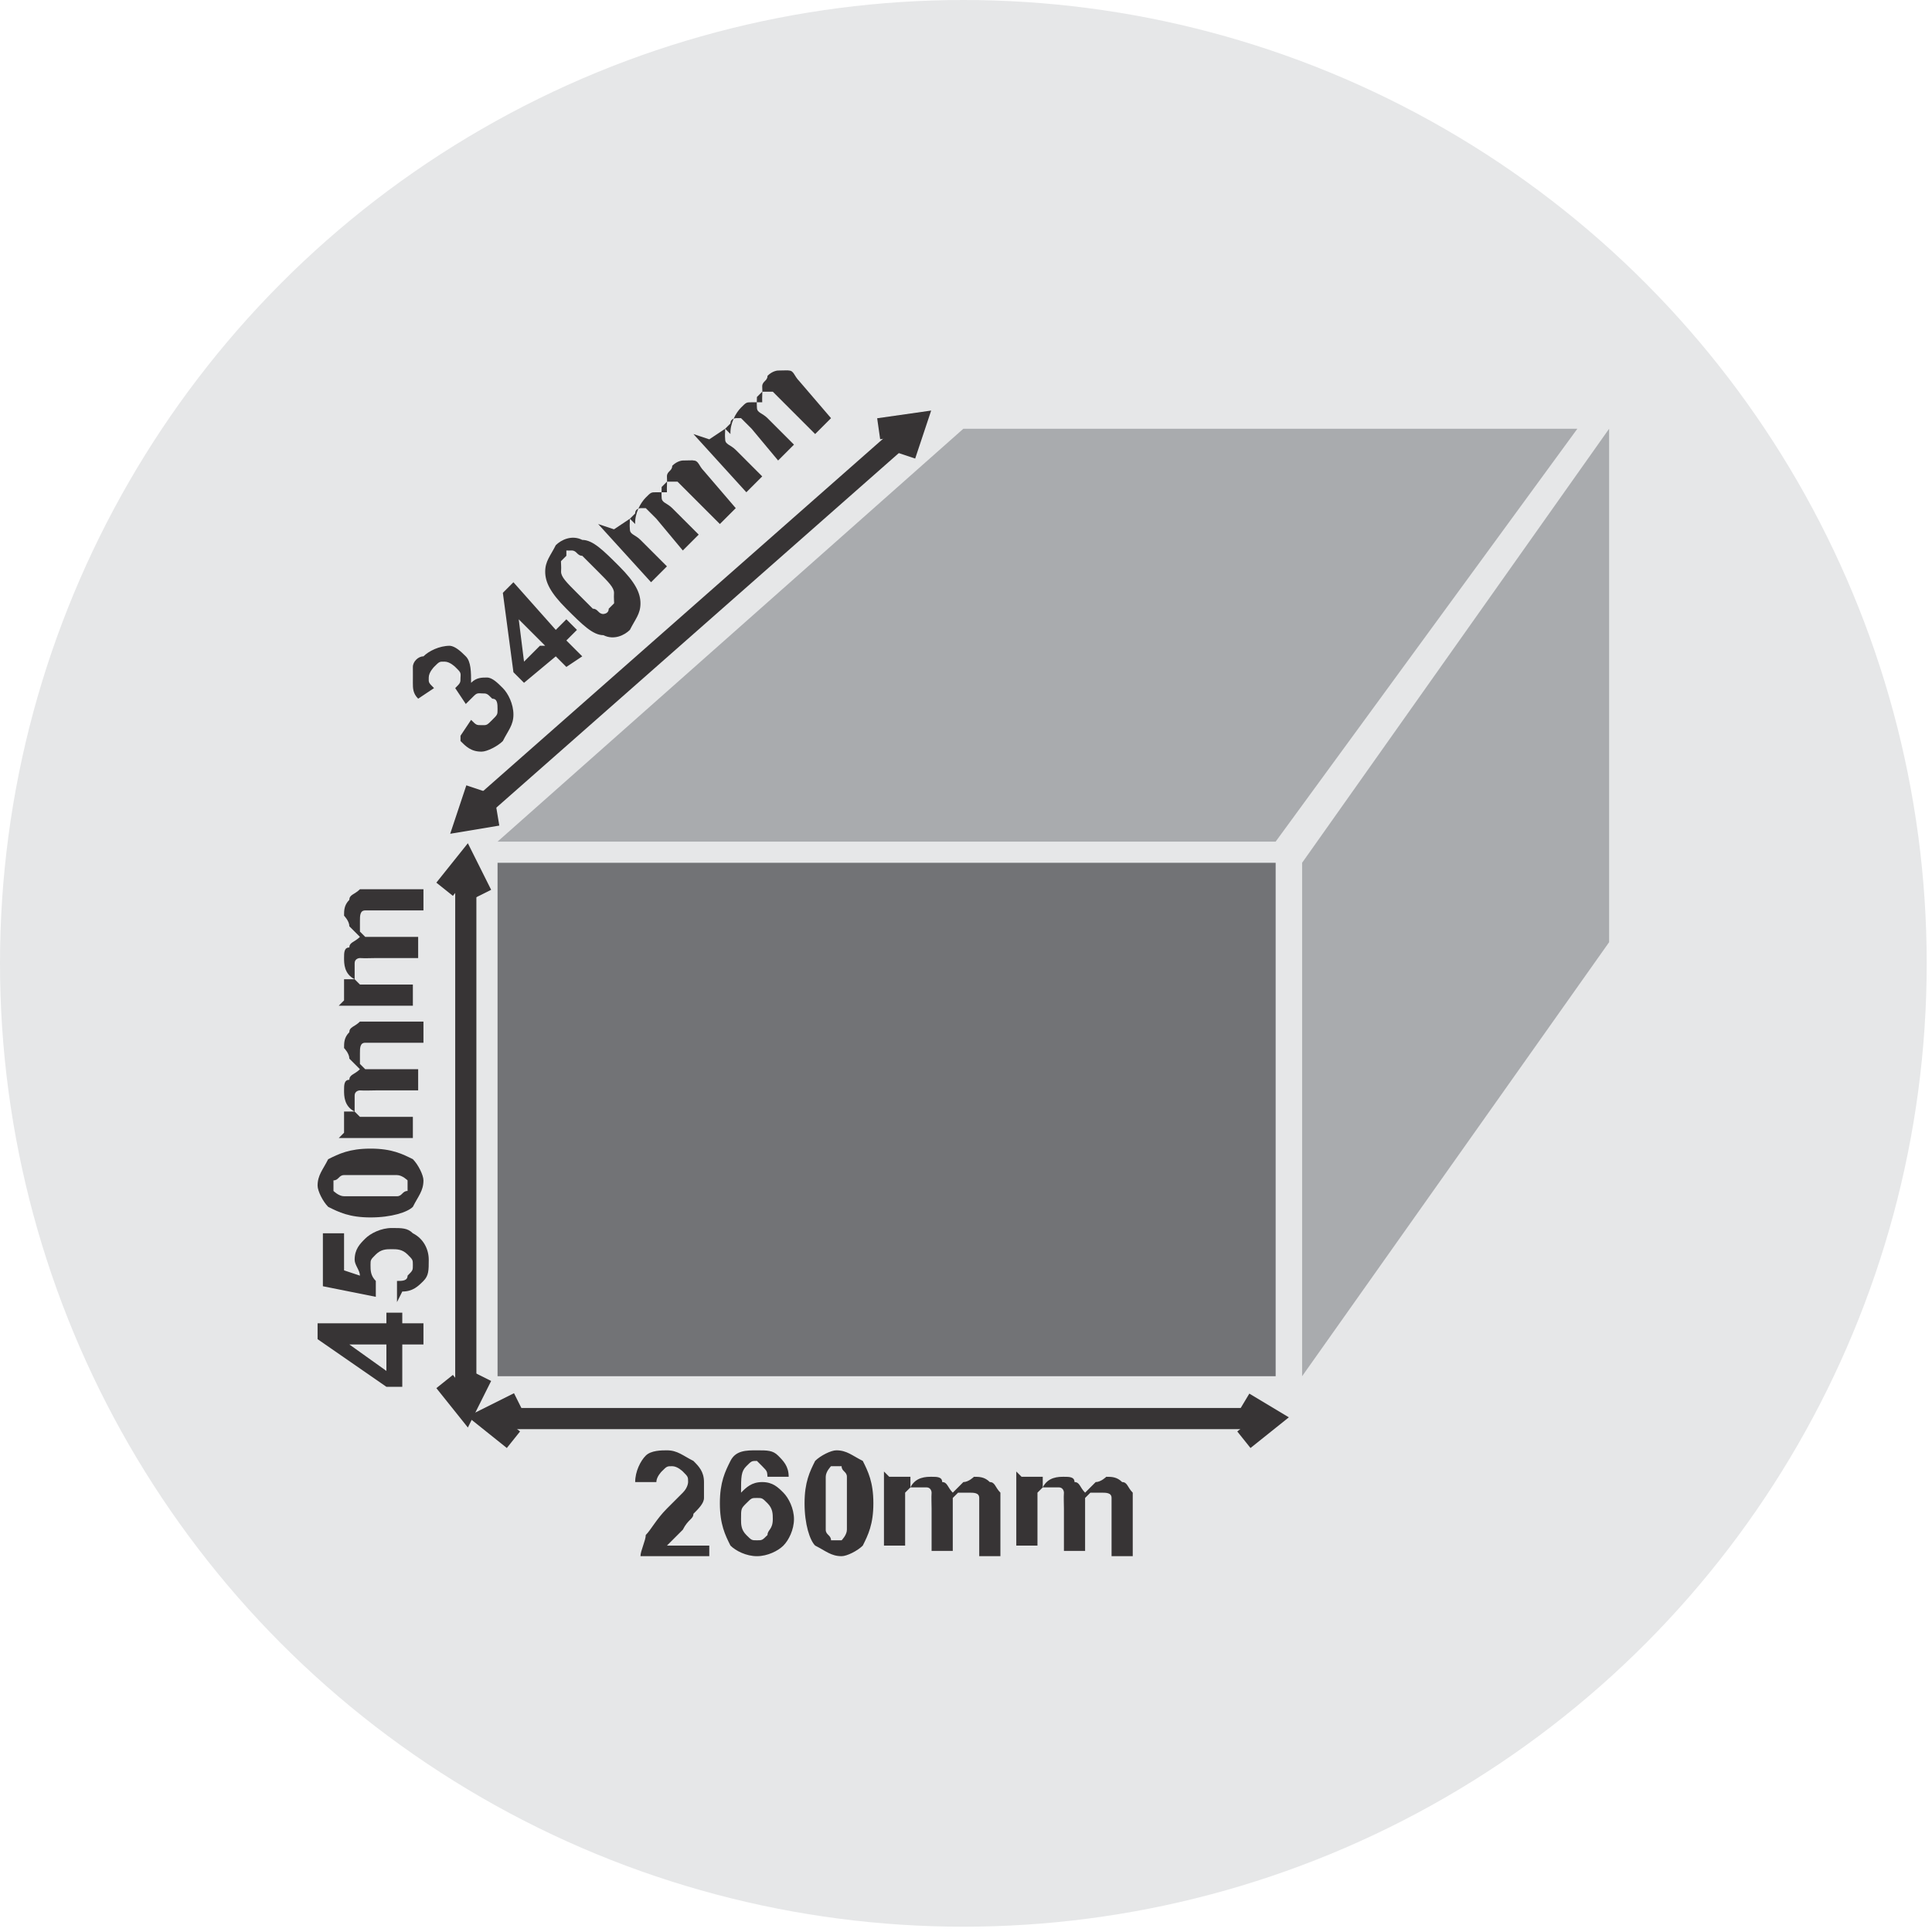
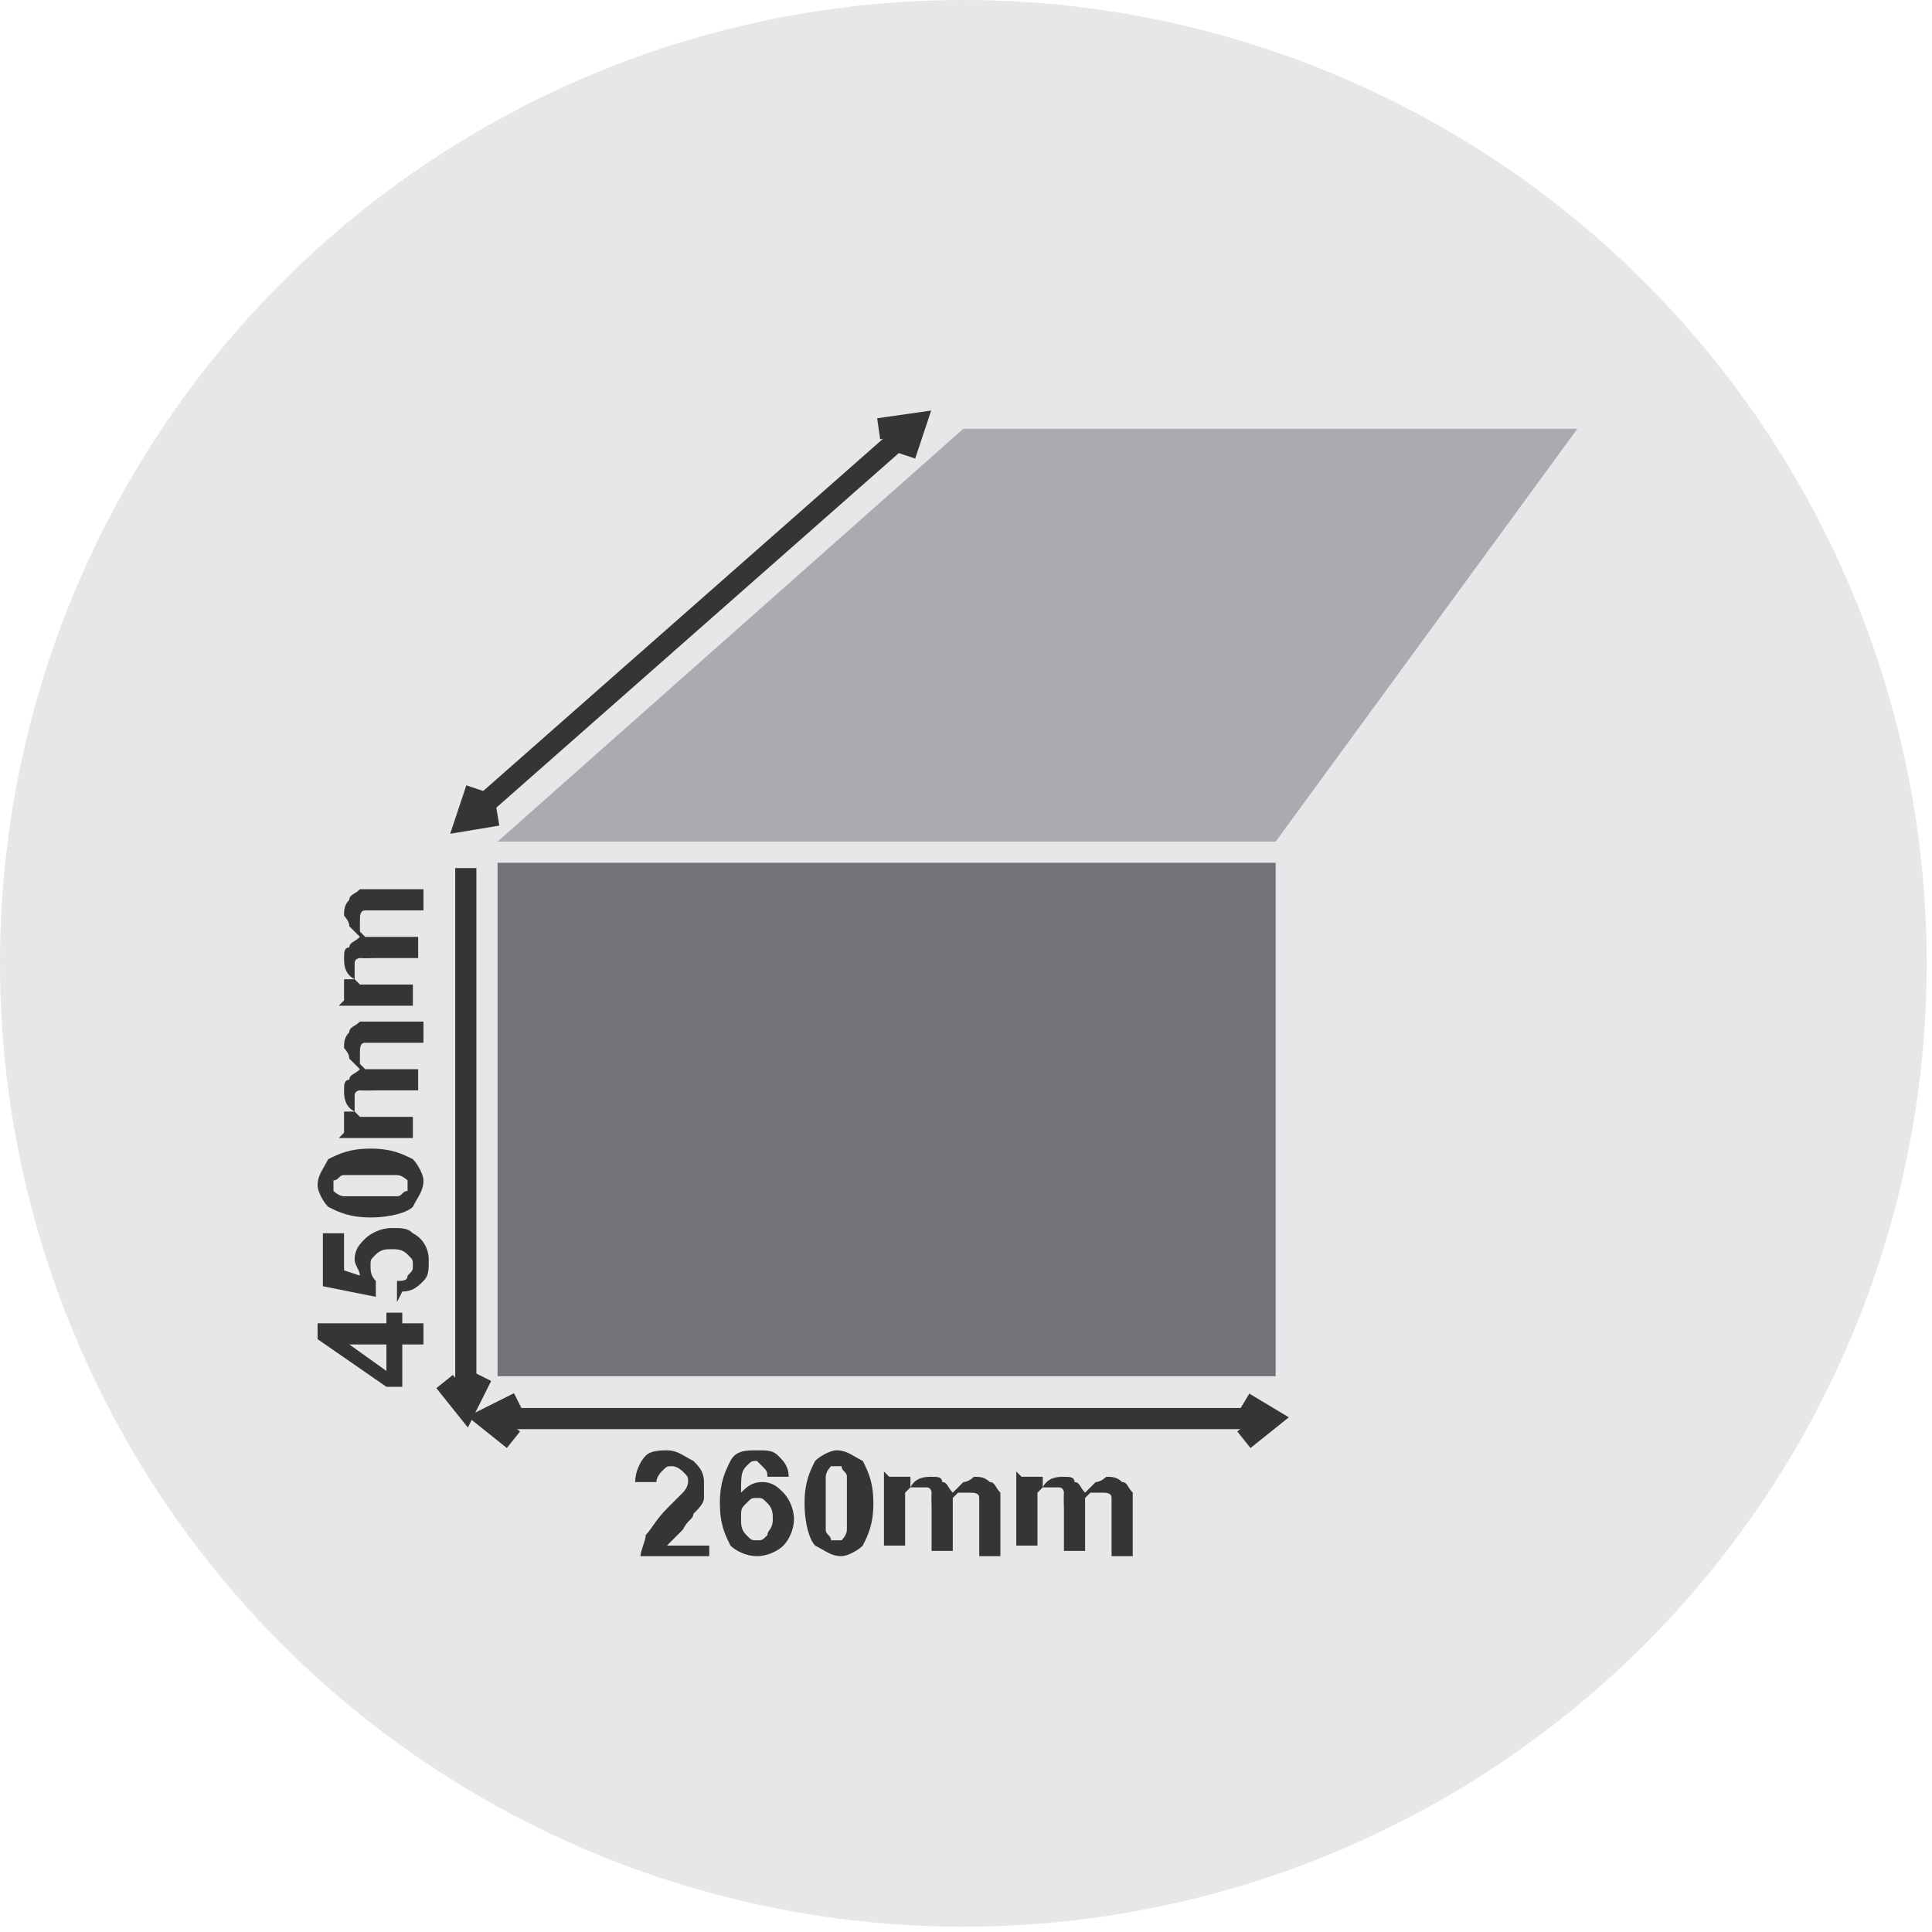
<svg xmlns="http://www.w3.org/2000/svg" xml:space="preserve" width="1.667in" height="1.667in" style="shape-rendering:geometricPrecision; text-rendering:geometricPrecision; image-rendering:optimizeQuality; fill-rule:evenodd; clip-rule:evenodd" viewBox="0 0 0.365 0.365">
  <defs>
    <style type="text/css">
   
    .str0 {stroke:#373435;stroke-width:0.004}
    .fil3 {fill:none}
    .fil1 {fill:#727376}
    .fil2 {fill:#A9ABAE}
    .fil0 {fill:#E6E7E8}
    .fil4 {fill:#373435;fill-rule:nonzero}
   
  </style>
  </defs>
  <g id="Layer_x0020_1">
    <circle class="fil0" cx="0.182" cy="0.182" r="0.182" />
    <g id="_418668464">
      <polygon id="_419395176" class="fil1" points="0.094,0.163 0.241,0.163 0.241,0.26 0.094,0.26 " />
-       <polygon id="_419754824" class="fil2" points="0.304,0.081 0.246,0.163 0.246,0.26 0.304,0.178 " />
      <polygon id="_419753360" class="fil2" points="0.094,0.159 0.241,0.159 0.298,0.081 0.182,0.081 " />
      <g>
        <line id="_277910576" class="fil3 str0" x1="0.092" y1="0.268" x2="0.24" y2="0.268" />
        <polyline id="_277910696" class="fil3 str0" points="0.235,0.265 0.24,0.268 0.235,0.272 " />
        <polyline id="_277910816" class="fil3 str0" points="0.098,0.265 0.092,0.268 0.097,0.272 " />
      </g>
      <g>
        <line id="_277911056" class="fil3 str0" x1="0.088" y1="0.164" x2="0.088" y2="0.266" />
        <polyline id="_277911176" class="fil3 str0" points="0.091,0.26 0.088,0.266 0.084,0.261 " />
-         <polyline id="_277911296" class="fil3 str0" points="0.091,0.169 0.088,0.163 0.084,0.168 " />
      </g>
      <path id="_277911536" class="fil4" d="M0.134 0.29l0 0.004 -0.013 0c0,-0.001 0.001,-0.003 0.001,-0.004 0.001,-0.001 0.002,-0.003 0.004,-0.005 0.002,-0.002 0.003,-0.003 0.003,-0.003 0.001,-0.001 0.001,-0.002 0.001,-0.002 0,-0.001 -0,-0.001 -0.001,-0.002 -0,-0 -0.001,-0.001 -0.002,-0.001 -0.001,0 -0.001,0 -0.002,0.001 -0,0 -0.001,0.001 -0.001,0.002l-0.004 -0c0,-0.002 0.001,-0.004 0.002,-0.005 0.001,-0.001 0.003,-0.001 0.004,-0.001 0.002,0 0.003,0.001 0.005,0.002 0.001,0.001 0.002,0.002 0.002,0.004 0,0.001 -0,0.002 -0,0.003 -0,0.001 -0.001,0.002 -0.002,0.003 -0,0.001 -0.001,0.001 -0.002,0.003 -0.001,0.001 -0.002,0.002 -0.002,0.002 -0,0 -0.001,0.001 -0.001,0.001l0.008 0zm0.015 -0.011l-0.004 0c-8.79371e-005,-0.001 -0,-0.001 -0.001,-0.002 -0,-0 -0.001,-0.001 -0.001,-0.001 -0.001,0 -0.001,0 -0.002,0.001 -0.001,0.001 -0.001,0.002 -0.001,0.005 0.001,-0.001 0.002,-0.002 0.004,-0.002 0.002,0 0.003,0.001 0.004,0.002 0.001,0.001 0.002,0.003 0.002,0.005 0,0.002 -0.001,0.004 -0.002,0.005 -0.001,0.001 -0.003,0.002 -0.005,0.002 -0.002,0 -0.004,-0.001 -0.005,-0.002 -0.001,-0.002 -0.002,-0.004 -0.002,-0.008 0,-0.004 0.001,-0.006 0.002,-0.008 0.001,-0.002 0.003,-0.002 0.005,-0.002 0.002,0 0.003,0 0.004,0.001 0.001,0.001 0.002,0.002 0.002,0.004zm-0.009 0.008c0,0.001 0,0.002 0.001,0.003 0.001,0.001 0.001,0.001 0.002,0.001 0.001,0 0.001,-0 0.002,-0.001 0,-0.001 0.001,-0.001 0.001,-0.003 0,-0.001 -0,-0.002 -0.001,-0.003 -0.001,-0.001 -0.001,-0.001 -0.002,-0.001 -0.001,0 -0.001,0 -0.002,0.001 -0.001,0.001 -0.001,0.001 -0.001,0.003zm0.018 -0.013c0.002,0 0.003,0.001 0.005,0.002 0.001,0.002 0.002,0.004 0.002,0.008 0,0.004 -0.001,0.006 -0.002,0.008 -0.001,0.001 -0.003,0.002 -0.004,0.002 -0.002,0 -0.003,-0.001 -0.005,-0.002 -0.001,-0.001 -0.002,-0.004 -0.002,-0.008 0,-0.004 0.001,-0.006 0.002,-0.008 0.001,-0.001 0.003,-0.002 0.004,-0.002zm0 0.003c-0,0 -0.001,0 -0.001,0 -0,0 -0.001,0.001 -0.001,0.002 -0,0.001 -0,0.003 -0,0.005 0,0.002 0,0.004 0,0.005 0,0.001 0.001,0.001 0.001,0.002 0,0 0.001,0 0.001,0 0,0 0.001,-0 0.001,-0 0,-0 0.001,-0.001 0.001,-0.002 0,-0.001 0,-0.003 0,-0.005 0,-0.002 -0,-0.004 -0,-0.005 -0,-0.001 -0.001,-0.001 -0.001,-0.002 -0,-0 -0.001,-0 -0.001,-0zm0.01 0.002l0.004 0 0 0.002c0.001,-0.002 0.003,-0.002 0.004,-0.002 0.001,0 0.002,0 0.002,0.001 0.001,0 0.001,0.001 0.002,0.002 0.001,-0.001 0.001,-0.001 0.002,-0.002 0.001,-0 0.002,-0.001 0.002,-0.001 0.001,0 0.002,0 0.003,0.001 0.001,0 0.001,0.001 0.002,0.002 0,0.001 0,0.002 0,0.003l0 0.009 -0.004 0 0 -0.008c0,-0.001 -0,-0.002 -0,-0.003 -0,-0.001 -0.001,-0.001 -0.002,-0.001 -0.001,0 -0.001,0 -0.002,0 -0,0 -0.001,0.001 -0.001,0.001 -0,0.001 -0,0.002 -0,0.003l0 0.007 -0.004 0 0 -0.008c0,-0.001 -6.98324e-005,-0.002 -0,-0.003 -0,-0 -0,-0.001 -0.001,-0.001 -0,-0 -0.001,-0 -0.001,-0 -0.001,0 -0.001,0 -0.002,0 -0,0 -0.001,0.001 -0.001,0.001 -0,0.001 -0,0.002 -0,0.003l0 0.007 -0.004 0 0 -0.014zm0.025 0l0.004 0 0 0.002c0.001,-0.002 0.003,-0.002 0.004,-0.002 0.001,0 0.002,0 0.002,0.001 0.001,0 0.001,0.001 0.002,0.002 0.001,-0.001 0.001,-0.001 0.002,-0.002 0.001,-0 0.002,-0.001 0.002,-0.001 0.001,0 0.002,0 0.003,0.001 0.001,0 0.001,0.001 0.002,0.002 0,0.001 0,0.002 0,0.003l0 0.009 -0.004 0 0 -0.008c0,-0.001 -0,-0.002 -0,-0.003 -0,-0.001 -0.001,-0.001 -0.002,-0.001 -0.001,0 -0.001,0 -0.002,0 -0,0 -0.001,0.001 -0.001,0.001 -0,0.001 -0,0.002 -0,0.003l0 0.007 -0.004 0 0 -0.008c0,-0.001 -6.89703e-005,-0.002 -0,-0.003 -0,-0 -0,-0.001 -0.001,-0.001 -0,-0 -0.001,-0 -0.001,-0 -0.001,0 -0.001,0 -0.002,0 -0,0 -0.001,0.001 -0.001,0.001 -0,0.001 -0,0.002 -0,0.003l0 0.007 -0.004 0 0 -0.014z" />
      <path id="_277911656" class="fil4" d="M0.08 0.254l-0.004 0 0 0.008 -0.003 0 -0.013 -0.009 0 -0.003 0.013 0 0 -0.002 0.003 0 0 0.002 0.004 0 0 0.004zm-0.007 0l-0.007 0 0.007 0.005 0 -0.005zm0.002 -0.008l-0 -0.004c0.001,-0 0.002,-0 0.002,-0.001 0.001,-0.001 0.001,-0.001 0.001,-0.002 0,-0.001 -0,-0.001 -0.001,-0.002 -0.001,-0.001 -0.002,-0.001 -0.003,-0.001 -0.001,0 -0.002,0 -0.003,0.001 -0.001,0.001 -0.001,0.001 -0.001,0.002 0,0.001 0,0.002 0.001,0.003l-0 0.003 -0.01 -0.002 0 -0.01 0.004 0 0 0.007 0.003 0.001c-0,-0.001 -0.001,-0.002 -0.001,-0.003 0,-0.002 0.001,-0.003 0.002,-0.004 0.001,-0.001 0.003,-0.002 0.005,-0.002 0.002,0 0.003,0 0.004,0.001 0.002,0.001 0.003,0.003 0.003,0.005 0,0.002 -0,0.003 -0.001,0.004 -0.001,0.001 -0.002,0.002 -0.004,0.002zm-0.015 -0.022c0,-0.002 0.001,-0.003 0.002,-0.005 0.002,-0.001 0.004,-0.002 0.008,-0.002 0.004,0 0.006,0.001 0.008,0.002 0.001,0.001 0.002,0.003 0.002,0.004 0,0.002 -0.001,0.003 -0.002,0.005 -0.001,0.001 -0.004,0.002 -0.008,0.002 -0.004,0 -0.006,-0.001 -0.008,-0.002 -0.001,-0.001 -0.002,-0.003 -0.002,-0.004zm0.003 0c0,0 0,0.001 0,0.001 0,0 0.001,0.001 0.002,0.001 0.001,0 0.003,0 0.005,0 0.002,0 0.004,-0 0.005,-0 0.001,-0 0.001,-0.001 0.002,-0.001 0,-0 0,-0.001 0,-0.001 0,-0 -0,-0.001 -0,-0.001 -0,-0 -0.001,-0.001 -0.002,-0.001 -0.001,-0 -0.003,-0 -0.005,-0 -0.002,0 -0.004,0 -0.005,0 -0.001,0 -0.001,0.001 -0.002,0.001 -0,0 -0,0.001 -0,0.001zm0.002 -0.01l0 -0.004 0.002 0c-0.002,-0.001 -0.002,-0.003 -0.002,-0.004 0,-0.001 0,-0.002 0.001,-0.002 0,-0.001 0.001,-0.001 0.002,-0.002 -0.001,-0.001 -0.001,-0.001 -0.002,-0.002 -0,-0.001 -0.001,-0.002 -0.001,-0.002 0,-0.001 0,-0.002 0.001,-0.003 0,-0.001 0.001,-0.001 0.002,-0.002 0.001,-0 0.002,-0 0.003,-0l0.009 0 0 0.004 -0.008 0c-0.001,0 -0.002,0 -0.003,0 -0.001,0 -0.001,0.001 -0.001,0.002 0,0.001 0,0.001 0,0.002 0,0 0.001,0.001 0.001,0.001 0.001,0 0.002,0 0.003,0l0.007 0 0 0.004 -0.008 0c-0.001,0 -0.002,6.89703e-005 -0.003,0 -0,0 -0.001,0 -0.001,0.001 -0,0 -0,0.001 -0,0.001 0,0.001 0,0.001 0,0.002 0,0 0.001,0.001 0.001,0.001 0.001,0 0.002,0 0.003,0l0.007 0 0 0.004 -0.014 0zm0 -0.025l0 -0.004 0.002 0c-0.002,-0.001 -0.002,-0.003 -0.002,-0.004 0,-0.001 0,-0.002 0.001,-0.002 0,-0.001 0.001,-0.001 0.002,-0.002 -0.001,-0.001 -0.001,-0.001 -0.002,-0.002 -0,-0.001 -0.001,-0.002 -0.001,-0.002 0,-0.001 0,-0.002 0.001,-0.003 0,-0.001 0.001,-0.001 0.002,-0.002 0.001,-0 0.002,-0 0.003,-0l0.009 0 0 0.004 -0.008 0c-0.001,0 -0.002,0 -0.003,0 -0.001,0 -0.001,0.001 -0.001,0.002 0,0.001 0,0.001 0,0.002 0,0 0.001,0.001 0.001,0.001 0.001,0 0.002,0 0.003,0l0.007 0 0 0.004 -0.008 0c-0.001,0 -0.002,6.98324e-005 -0.003,0 -0,0 -0.001,0 -0.001,0.001 -0,0 -0,0.001 -0,0.001 0,0.001 0,0.001 0,0.002 0,0 0.001,0.001 0.001,0.001 0.001,0 0.002,0 0.003,0l0.007 0 0 0.004 -0.014 0z" />
      <g>
        <line id="_277911776" class="fil3 str0" x1="0.088" y1="0.155" x2="0.172" y2="0.081" />
        <polyline id="_277911896" class="fil3 str0" points="0.166,0.081 0.173,0.08 0.171,0.086 " />
        <polyline id="_277912016" class="fil3 str0" points="0.09,0.149 0.088,0.155 0.094,0.154 " />
      </g>
-       <path id="_277912256" class="fil4" d="M0.087 0.139l0.002 -0.003c0.001,0.001 0.001,0.001 0.002,0.001 0.001,2.58639e-005 0.001,-0 0.002,-0.001 0.001,-0.001 0.001,-0.001 0.001,-0.002 -2.58639e-006,-0.001 -0,-0.002 -0.001,-0.002 -0.001,-0.001 -0.001,-0.001 -0.002,-0.001 -0.001,-7.41431e-005 -0.001,0 -0.002,0.001 -0,0 -0.001,0.001 -0.001,0.001l-0.002 -0.003c0.001,-0.001 0.001,-0.001 0.001,-0.002 8.10401e-005,-0.001 -0,-0.001 -0.001,-0.002 -0,-0 -0.001,-0.001 -0.002,-0.001 -0.001,-2.84503e-005 -0.001,0 -0.002,0.001 -0,0 -0.001,0.001 -0.001,0.002 -4.22443e-005,0.001 0,0.001 0.001,0.002l-0.003 0.002c-0.001,-0.001 -0.001,-0.002 -0.001,-0.003 -0,-0.001 1.46562e-005,-0.002 0,-0.003 0,-0.001 0.001,-0.002 0.002,-0.002 0.001,-0.001 0.003,-0.002 0.005,-0.002 0.001,9.91448e-005 0.002,0.001 0.003,0.002 0.001,0.001 0.001,0.003 0.001,0.005 0.001,-0.001 0.002,-0.001 0.003,-0.001 0.001,0 0.002,0.001 0.003,0.002 0.001,0.001 0.002,0.003 0.002,0.005 -0,0.002 -0.001,0.003 -0.002,0.005 -0.001,0.001 -0.003,0.002 -0.004,0.002 -0.002,2.58639e-005 -0.003,-0.001 -0.004,-0.002zm0.021 -0.012l-0.003 -0.003 -0.006 0.005 -0.002 -0.002 -0.002 -0.015 0.002 -0.002 0.008 0.009 0.002 -0.002 0.002 0.002 -0.002 0.002 0.003 0.003 -0.003 0.002zm-0.005 -0.005l-0.005 -0.005 0.001 0.008 0.003 -0.003zm0.002 -0.019c0.001,-0.001 0.003,-0.002 0.005,-0.001 0.002,0 0.004,0.002 0.007,0.005 0.003,0.003 0.004,0.005 0.004,0.007 0,0.002 -0.001,0.003 -0.002,0.005 -0.001,0.001 -0.003,0.002 -0.005,0.001 -0.002,-0 -0.004,-0.002 -0.007,-0.005 -0.003,-0.003 -0.004,-0.005 -0.004,-0.007 -0,-0.002 0.001,-0.003 0.002,-0.005zm0.002 0.002c-0,0 -0.001,0.001 -0.001,0.001 -6.89703e-005,0 7.50052e-005,0.001 0,0.002 0,0.001 0.001,0.002 0.003,0.004 0.002,0.002 0.003,0.003 0.003,0.003 0.001,0 0.001,0.001 0.002,0.001 0,-2.93124e-005 0.001,-0 0.001,-0.001 0,-0 0.001,-0.001 0.001,-0.001 7.24188e-005,-0 -7.24188e-005,-0.001 -0,-0.002 -0,-0.001 -0.001,-0.002 -0.003,-0.004 -0.002,-0.002 -0.003,-0.003 -0.003,-0.003 -0.001,-0 -0.001,-0.001 -0.002,-0.001 -0,2.58639e-005 -0.001,0 -0.001,0zm0.009 -0.005l0.003 -0.002 0.001 0.001c-9.3972e-005,-0.002 0.001,-0.004 0.002,-0.005 0.001,-0.001 0.001,-0.001 0.002,-0.001 0.001,-0 0.002,-0 0.002,0 -4.82792e-005,-0.001 7.41431e-005,-0.002 0,-0.003 0,-0.001 0.001,-0.001 0.001,-0.002 0.001,-0.001 0.002,-0.001 0.002,-0.001 0.001,-0 0.002,-7.15567e-005 0.002,0 0.001,0 0.001,0.001 0.002,0.002l0.006 0.007 -0.003 0.003 -0.006 -0.006c-0.001,-0.001 -0.002,-0.002 -0.002,-0.002 -0.001,-0 -0.001,-4.31064e-006 -0.002,0 -0,0 -0.001,0.001 -0.001,0.001 -0,0.001 -6.0349e-005,0.001 0,0.002 0,0.001 0.001,0.001 0.002,0.002l0.005 0.005 -0.003 0.003 -0.005 -0.006c-0.001,-0.001 -0.002,-0.002 -0.002,-0.002 -0,-0 -0.001,-0 -0.001,-0 -0,4.48307e-005 -0.001,0 -0.001,0.001 -0,0 -0.001,0.001 -0.001,0.001 -0,0.001 -8.19022e-005,0.001 0,0.002 0,0.001 0.001,0.001 0.002,0.002l0.005 0.005 -0.003 0.003 -0.01 -0.011zm0.018 -0.017l0.003 -0.002 0.001 0.001c-9.3972e-005,-0.002 0.001,-0.004 0.002,-0.005 0.001,-0.001 0.001,-0.001 0.002,-0.001 0.001,-0 0.002,-0 0.002,0 -4.82792e-005,-0.001 7.41431e-005,-0.002 0,-0.003 0,-0.001 0.001,-0.001 0.001,-0.002 0.001,-0.001 0.002,-0.001 0.002,-0.001 0.001,-0 0.002,-7.06946e-005 0.002,0 0.001,0 0.001,0.001 0.002,0.002l0.006 0.007 -0.003 0.003 -0.006 -0.006c-0.001,-0.001 -0.002,-0.002 -0.002,-0.002 -0.001,-0 -0.001,-4.31064e-006 -0.002,0 -0,0 -0.001,0.001 -0.001,0.001 -0,0.001 -6.0349e-005,0.001 0,0.002 0,0.001 0.001,0.001 0.002,0.002l0.005 0.005 -0.003 0.003 -0.005 -0.006c-0.001,-0.001 -0.002,-0.002 -0.002,-0.002 -0,-0 -0.001,-0 -0.001,-0 -0,4.56928e-005 -0.001,0 -0.001,0.001 -0,0 -0.001,0.001 -0.001,0.001 -0,0.001 -8.19022e-005,0.001 0,0.002 0,0.001 0.001,0.001 0.002,0.002l0.005 0.005 -0.003 0.003 -0.01 -0.011z" />
    </g>
  </g>
</svg>